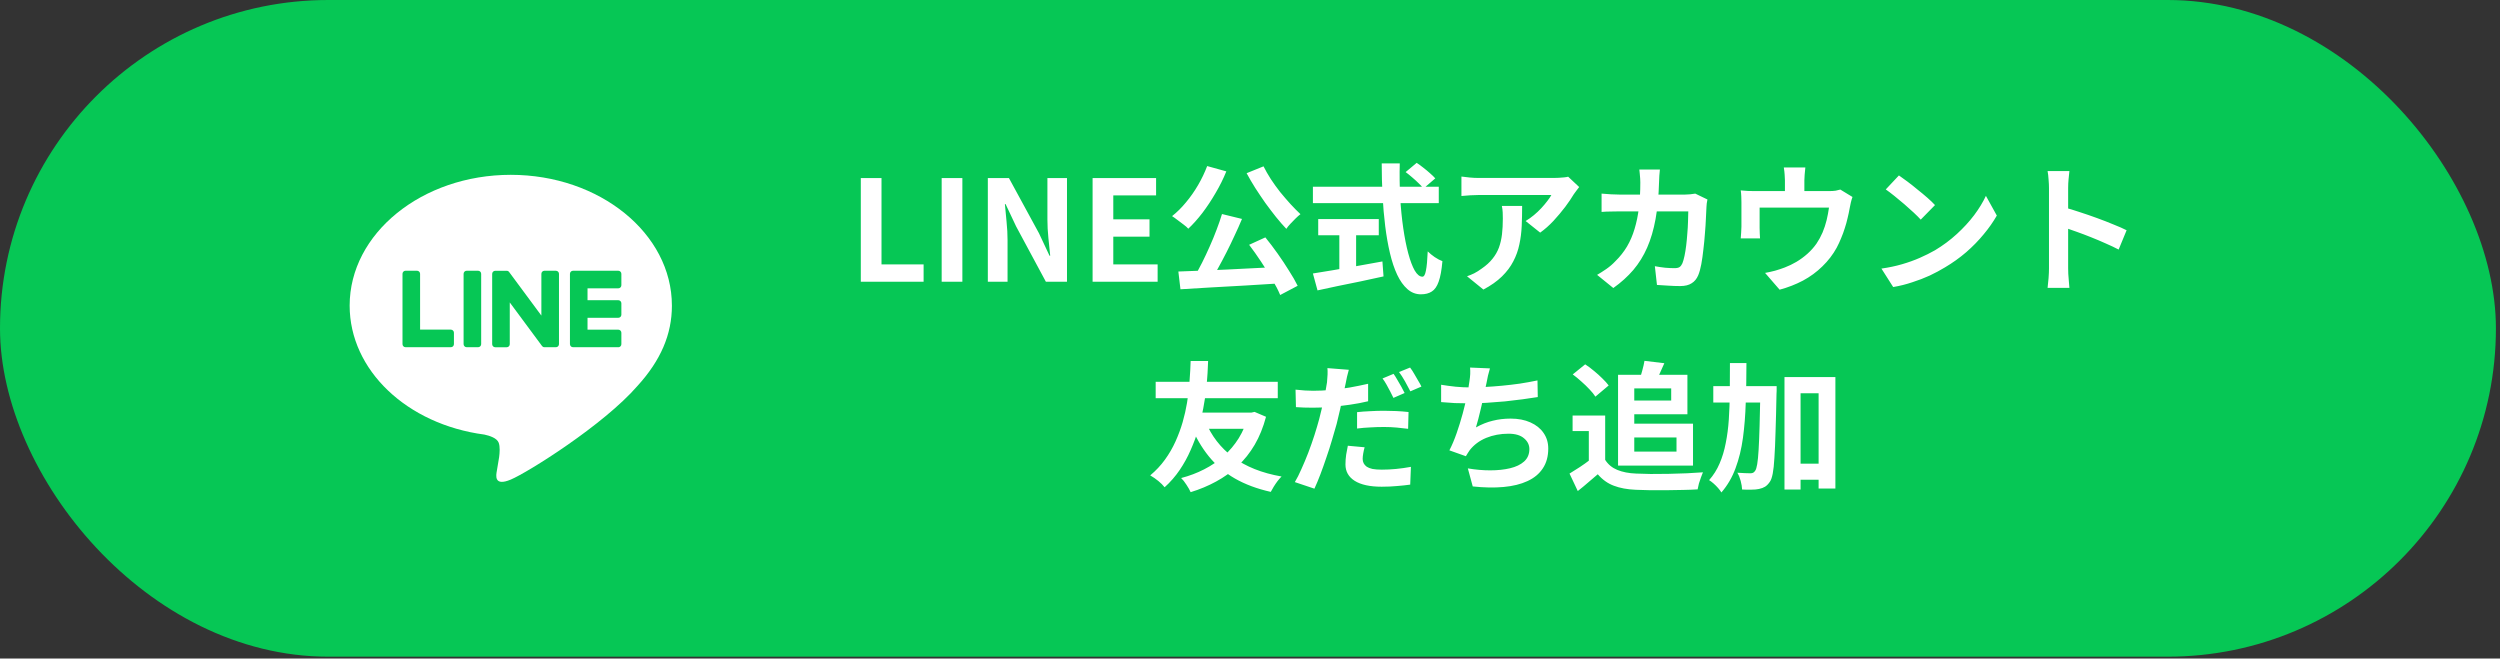
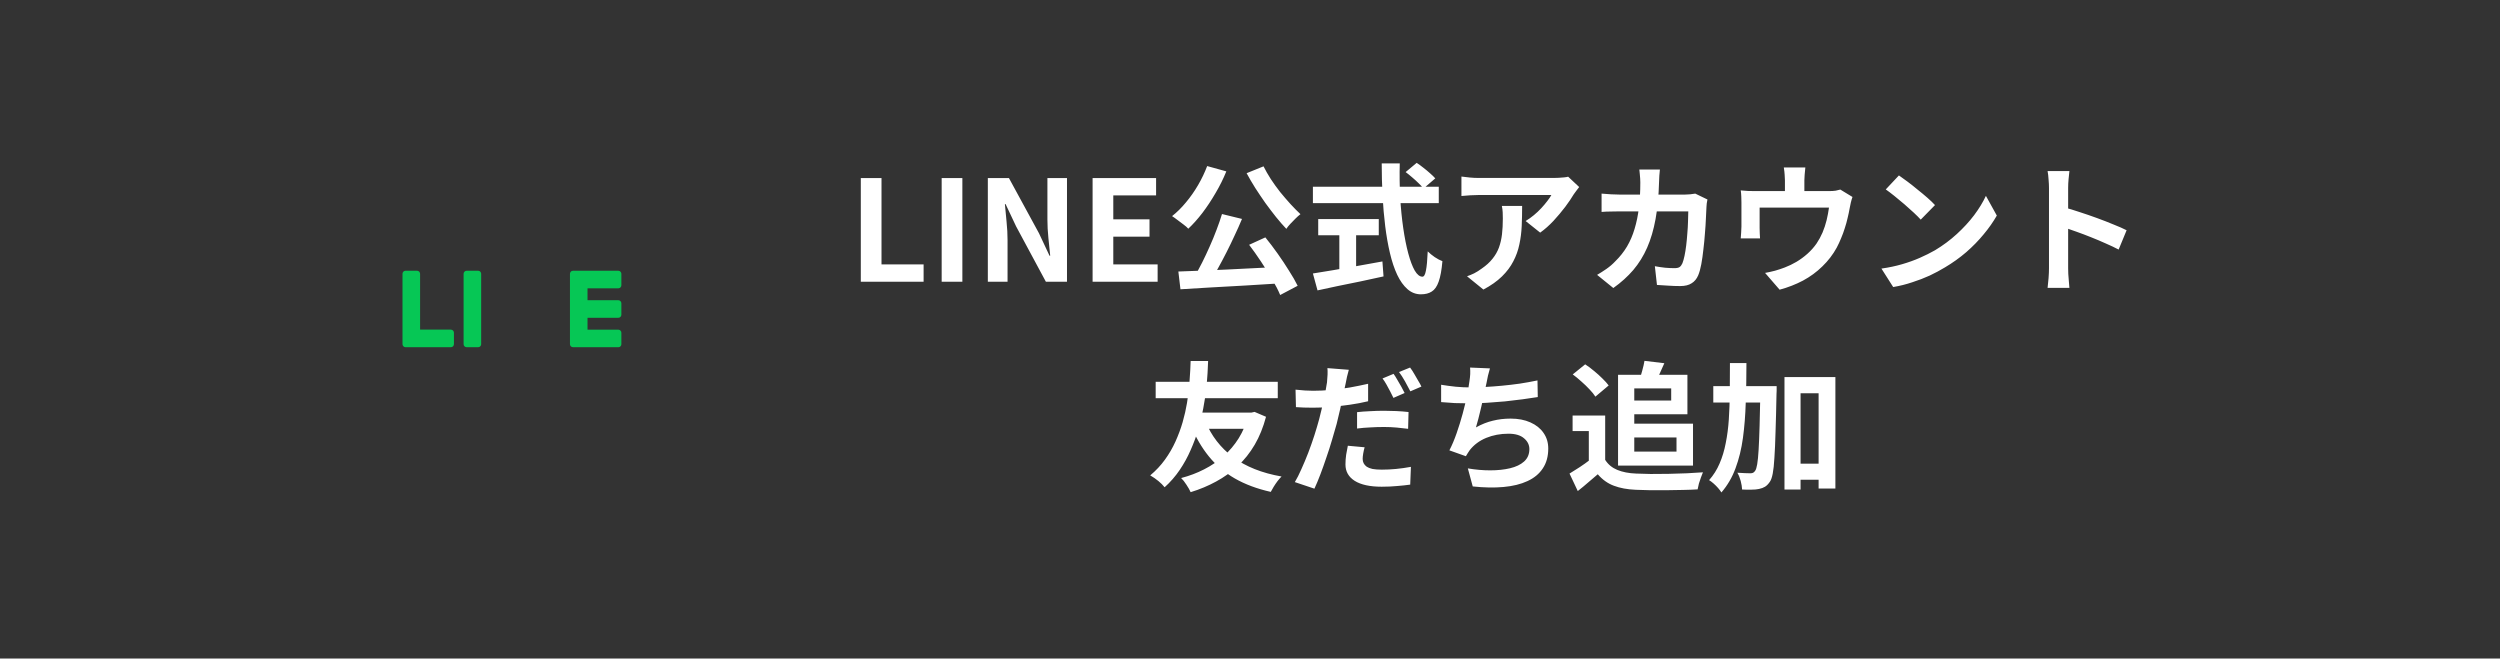
<svg xmlns="http://www.w3.org/2000/svg" width="429" height="113" viewBox="0 0 429 113" fill="none">
  <rect x="0" y="0" width="429" height="113" fill="#333333" stroke="none" />
-   <rect width="428.3" height="112.688" rx="56.344" fill="#06C755" />
-   <path d="M115.298 52.437C115.298 40.065 102.895 30 87.649 30C72.403 30 60 40.065 60 52.437C60 63.529 69.837 72.817 83.124 74.574C84.023 74.768 85.249 75.168 85.56 75.937C85.84 76.637 85.742 77.731 85.651 78.438C85.651 78.438 85.327 80.389 85.257 80.804C85.135 81.504 84.702 83.538 87.651 82.294C90.603 81.05 103.574 72.918 109.374 66.242C113.38 61.847 115.3 57.39 115.3 52.437H115.298Z" fill="white" />
  <path d="M106.098 59.582H98.331C98.039 59.582 97.803 59.347 97.803 59.054V59.046V47.001V46.988C97.803 46.695 98.039 46.459 98.331 46.459H106.098C106.388 46.459 106.627 46.697 106.627 46.988V48.949C106.627 49.242 106.391 49.478 106.098 49.478H100.819V51.515H106.098C106.388 51.515 106.627 51.753 106.627 52.044V54.005C106.627 54.298 106.391 54.534 106.098 54.534H100.819V56.571H106.098C106.388 56.571 106.627 56.809 106.627 57.1V59.062C106.627 59.354 106.391 59.59 106.098 59.59V59.582Z" fill="#06C755" />
  <path d="M77.366 59.583C77.657 59.583 77.895 59.347 77.895 59.054V57.093C77.895 56.802 77.657 56.564 77.366 56.564H72.088V46.986C72.088 46.696 71.849 46.457 71.559 46.457H69.597C69.304 46.457 69.068 46.693 69.068 46.986V59.044V59.054C69.068 59.347 69.304 59.583 69.597 59.583H77.364H77.366Z" fill="#06C755" />
  <path d="M82.041 46.459H80.081C79.789 46.459 79.553 46.696 79.553 46.988V59.054C79.553 59.346 79.789 59.582 80.081 59.582H82.041C82.333 59.582 82.569 59.346 82.569 59.054V46.988C82.569 46.696 82.333 46.459 82.041 46.459Z" fill="#06C755" />
-   <path d="M95.391 46.459H93.429C93.136 46.459 92.9 46.695 92.9 46.988V54.153L87.38 46.697C87.367 46.679 87.352 46.661 87.339 46.643C87.339 46.643 87.339 46.643 87.336 46.64C87.326 46.63 87.316 46.617 87.305 46.607C87.302 46.604 87.297 46.602 87.295 46.599C87.284 46.591 87.277 46.583 87.266 46.576C87.261 46.573 87.256 46.568 87.251 46.565C87.243 46.557 87.233 46.552 87.222 46.547C87.217 46.544 87.212 46.539 87.207 46.537C87.196 46.532 87.189 46.526 87.178 46.521C87.173 46.519 87.168 46.516 87.163 46.513C87.152 46.508 87.142 46.503 87.132 46.5C87.126 46.5 87.121 46.495 87.113 46.495C87.103 46.493 87.093 46.487 87.082 46.485C87.077 46.485 87.069 46.482 87.064 46.48C87.054 46.48 87.043 46.474 87.033 46.472C87.025 46.472 87.017 46.472 87.01 46.469C86.999 46.469 86.992 46.467 86.981 46.467C86.971 46.467 86.963 46.467 86.953 46.467C86.948 46.467 86.94 46.467 86.934 46.467H84.986C84.695 46.467 84.457 46.703 84.457 46.995V59.062C84.457 59.352 84.693 59.59 84.986 59.59H86.948C87.24 59.59 87.476 59.354 87.476 59.062V51.896L93.004 59.362C93.043 59.417 93.089 59.461 93.141 59.494C93.141 59.494 93.146 59.497 93.146 59.499C93.157 59.507 93.167 59.512 93.18 59.52C93.185 59.523 93.19 59.525 93.196 59.528C93.203 59.533 93.214 59.536 93.222 59.541C93.229 59.546 93.24 59.549 93.247 59.551C93.253 59.551 93.258 59.556 93.263 59.556C93.276 59.562 93.286 59.564 93.299 59.567C93.299 59.567 93.305 59.567 93.307 59.567C93.351 59.577 93.398 59.585 93.444 59.585H95.393C95.683 59.585 95.922 59.349 95.922 59.056V46.99C95.922 46.7 95.686 46.462 95.393 46.462L95.391 46.459Z" fill="#06C755" />
  <path d="M147.715 48.344V30.56H151.267V45.368H158.491V48.344H147.715ZM161.59 48.344V30.56H165.142V48.344H161.59ZM169.512 48.344V30.56H173.136L178.296 40.04L180.096 43.88H180.216C180.12 42.952 180.016 41.936 179.904 40.832C179.792 39.728 179.736 38.672 179.736 37.664V30.56H183.096V48.344H179.472L174.36 38.84L172.56 35.024H172.44C172.52 35.984 172.616 37 172.728 38.072C172.84 39.144 172.896 40.192 172.896 41.216V48.344H169.512ZM187.489 48.344V30.56H198.385V33.536H191.041V37.64H197.257V40.616H191.041V45.368H198.649V48.344H187.489ZM209.694 36.728L213.126 37.568C212.742 38.496 212.318 39.448 211.854 40.424C211.406 41.4 210.942 42.36 210.462 43.304C209.982 44.248 209.502 45.152 209.022 46.016C208.558 46.864 208.102 47.632 207.654 48.32L204.966 47.48C205.398 46.744 205.838 45.936 206.286 45.056C206.734 44.16 207.166 43.24 207.582 42.296C208.014 41.336 208.406 40.384 208.758 39.44C209.126 38.48 209.438 37.576 209.694 36.728ZM202.206 46.592C203.326 46.544 204.59 46.496 205.998 46.448C207.406 46.384 208.894 46.32 210.462 46.256C212.03 46.176 213.622 46.096 215.238 46.016C216.87 45.936 218.478 45.856 220.062 45.776L219.966 48.608C217.918 48.736 215.846 48.864 213.75 48.992C211.654 49.12 209.646 49.232 207.726 49.328C205.822 49.44 204.102 49.544 202.566 49.64L202.206 46.592ZM214.35 42.008L217.134 40.736C217.838 41.6 218.542 42.528 219.246 43.52C219.95 44.512 220.598 45.488 221.19 46.448C221.798 47.392 222.294 48.256 222.678 49.04L219.678 50.624C219.358 49.84 218.902 48.952 218.31 47.96C217.718 46.952 217.078 45.928 216.39 44.888C215.702 43.848 215.022 42.888 214.35 42.008ZM207.15 28.496L210.438 29.408C209.926 30.672 209.31 31.912 208.59 33.128C207.886 34.344 207.134 35.48 206.334 36.536C205.534 37.576 204.726 38.48 203.91 39.248C203.718 39.024 203.446 38.784 203.094 38.528C202.758 38.256 202.406 37.992 202.038 37.736C201.686 37.464 201.382 37.248 201.126 37.088C201.958 36.432 202.75 35.648 203.502 34.736C204.27 33.824 204.966 32.832 205.59 31.76C206.214 30.688 206.734 29.6 207.15 28.496ZM216.822 28.544C217.174 29.248 217.59 29.976 218.07 30.728C218.566 31.48 219.102 32.224 219.678 32.96C220.27 33.68 220.862 34.368 221.454 35.024C222.046 35.664 222.614 36.24 223.158 36.752C222.902 36.944 222.622 37.192 222.318 37.496C222.014 37.784 221.718 38.088 221.43 38.408C221.142 38.712 220.91 39 220.734 39.272C220.158 38.664 219.566 37.984 218.958 37.232C218.35 36.464 217.742 35.664 217.134 34.832C216.542 33.984 215.966 33.128 215.406 32.264C214.862 31.4 214.366 30.552 213.918 29.72L216.822 28.544ZM241.206 29.528L243.102 27.944C243.47 28.184 243.854 28.464 244.254 28.784C244.67 29.104 245.054 29.424 245.406 29.744C245.774 30.064 246.07 30.352 246.294 30.608L244.254 32.36C244.062 32.072 243.79 31.768 243.438 31.448C243.102 31.112 242.734 30.776 242.334 30.44C241.95 30.104 241.574 29.8 241.206 29.528ZM225.294 32.048H246.894V34.856H225.294V32.048ZM226.206 37.592H236.598V40.376H226.206V37.592ZM229.83 39.176H232.71V47.312H229.83V39.176ZM225.294 46.928C226.254 46.768 227.382 46.584 228.678 46.376C229.99 46.152 231.374 45.912 232.83 45.656C234.302 45.4 235.766 45.136 237.222 44.864L237.414 47.432C236.102 47.72 234.774 48.008 233.43 48.296C232.086 48.568 230.79 48.832 229.542 49.088C228.294 49.36 227.142 49.608 226.086 49.832L225.294 46.928ZM237.102 28.04H240.198C240.15 30.024 240.174 31.96 240.27 33.848C240.382 35.736 240.558 37.504 240.798 39.152C241.038 40.8 241.326 42.248 241.662 43.496C241.998 44.744 242.366 45.72 242.766 46.424C243.182 47.128 243.622 47.48 244.086 47.48C244.358 47.48 244.558 47.136 244.686 46.448C244.83 45.76 244.934 44.656 244.998 43.136C245.334 43.472 245.734 43.8 246.198 44.12C246.678 44.44 247.118 44.672 247.518 44.816C247.39 46.336 247.174 47.512 246.87 48.344C246.582 49.16 246.19 49.72 245.694 50.024C245.214 50.344 244.59 50.504 243.822 50.504C242.958 50.504 242.19 50.208 241.518 49.616C240.846 49.024 240.262 48.208 239.766 47.168C239.27 46.112 238.854 44.872 238.518 43.448C238.182 42.024 237.91 40.48 237.702 38.816C237.494 37.136 237.342 35.384 237.246 33.56C237.15 31.736 237.102 29.896 237.102 28.04ZM270.99 32.096C270.862 32.256 270.702 32.464 270.51 32.72C270.318 32.96 270.166 33.168 270.054 33.344C269.686 33.968 269.198 34.688 268.59 35.504C267.982 36.304 267.31 37.104 266.574 37.904C265.838 38.688 265.078 39.36 264.294 39.92L261.798 37.928C262.278 37.64 262.75 37.304 263.214 36.92C263.678 36.536 264.102 36.136 264.486 35.72C264.886 35.288 265.23 34.88 265.518 34.496C265.822 34.112 266.054 33.768 266.214 33.464C266.006 33.464 265.654 33.464 265.158 33.464C264.662 33.464 264.07 33.464 263.382 33.464C262.694 33.464 261.95 33.464 261.15 33.464C260.366 33.464 259.582 33.464 258.798 33.464C258.014 33.464 257.27 33.464 256.566 33.464C255.878 33.464 255.278 33.464 254.766 33.464C254.27 33.464 253.918 33.464 253.71 33.464C253.214 33.464 252.742 33.48 252.294 33.512C251.846 33.544 251.342 33.584 250.782 33.632V30.296C251.246 30.36 251.726 30.416 252.222 30.464C252.718 30.512 253.214 30.536 253.71 30.536C253.918 30.536 254.286 30.536 254.814 30.536C255.342 30.536 255.966 30.536 256.686 30.536C257.422 30.536 258.198 30.536 259.014 30.536C259.846 30.536 260.67 30.536 261.486 30.536C262.318 30.536 263.086 30.536 263.79 30.536C264.51 30.536 265.118 30.536 265.614 30.536C266.126 30.536 266.47 30.536 266.646 30.536C266.87 30.536 267.142 30.528 267.462 30.512C267.782 30.496 268.094 30.472 268.398 30.44C268.718 30.408 268.95 30.368 269.094 30.32L270.99 32.096ZM261.198 35.336C261.198 36.52 261.174 37.664 261.126 38.768C261.078 39.872 260.942 40.936 260.718 41.96C260.51 42.968 260.166 43.928 259.686 44.84C259.222 45.752 258.574 46.616 257.742 47.432C256.91 48.248 255.846 49 254.55 49.688L251.742 47.408C252.126 47.28 252.534 47.112 252.966 46.904C253.398 46.68 253.83 46.408 254.262 46.088C255.03 45.56 255.646 45 256.11 44.408C256.59 43.816 256.958 43.176 257.214 42.488C257.47 41.784 257.646 41.024 257.742 40.208C257.838 39.376 257.886 38.472 257.886 37.496C257.886 37.128 257.878 36.776 257.862 36.44C257.846 36.088 257.798 35.72 257.718 35.336H261.198ZM284.838 29.096C284.806 29.368 284.774 29.72 284.742 30.152C284.726 30.584 284.71 30.944 284.694 31.232C284.63 33.616 284.43 35.736 284.094 37.592C283.758 39.432 283.278 41.064 282.654 42.488C282.03 43.912 281.238 45.192 280.278 46.328C279.318 47.448 278.174 48.48 276.846 49.424L274.062 47.168C274.558 46.88 275.086 46.544 275.646 46.16C276.222 45.76 276.742 45.312 277.206 44.816C277.99 44.048 278.654 43.208 279.198 42.296C279.742 41.368 280.174 40.36 280.494 39.272C280.83 38.168 281.078 36.96 281.238 35.648C281.398 34.336 281.478 32.888 281.478 31.304C281.478 31.128 281.47 30.904 281.454 30.632C281.438 30.344 281.414 30.064 281.382 29.792C281.366 29.52 281.342 29.288 281.31 29.096H284.838ZM292.998 34.232C292.966 34.424 292.926 34.648 292.878 34.904C292.846 35.16 292.83 35.36 292.83 35.504C292.814 36.016 292.782 36.672 292.734 37.472C292.702 38.272 292.646 39.136 292.566 40.064C292.502 40.976 292.414 41.888 292.302 42.8C292.206 43.712 292.086 44.56 291.942 45.344C291.798 46.112 291.622 46.744 291.414 47.24C291.158 47.848 290.782 48.304 290.286 48.608C289.806 48.928 289.15 49.088 288.318 49.088C287.63 49.088 286.942 49.064 286.254 49.016C285.566 48.984 284.926 48.944 284.334 48.896L283.974 45.68C284.566 45.792 285.158 45.88 285.75 45.944C286.342 45.992 286.87 46.016 287.334 46.016C287.734 46.016 288.03 45.952 288.222 45.824C288.414 45.68 288.574 45.464 288.702 45.176C288.83 44.856 288.95 44.432 289.062 43.904C289.174 43.376 289.27 42.784 289.35 42.128C289.43 41.472 289.494 40.792 289.542 40.088C289.606 39.384 289.646 38.704 289.662 38.048C289.694 37.376 289.71 36.784 289.71 36.272H277.998C277.598 36.272 277.102 36.28 276.51 36.296C275.918 36.296 275.358 36.32 274.83 36.368V33.224C275.342 33.272 275.886 33.312 276.462 33.344C277.038 33.376 277.55 33.392 277.998 33.392H289.11C289.414 33.392 289.718 33.376 290.022 33.344C290.342 33.312 290.638 33.272 290.91 33.224L292.998 34.232ZM309.798 28.736C309.75 29.248 309.71 29.664 309.678 29.984C309.646 30.288 309.63 30.608 309.63 30.944C309.63 31.152 309.63 31.472 309.63 31.904C309.63 32.336 309.63 32.784 309.63 33.248C309.63 33.712 309.63 34.096 309.63 34.4H306.294C306.294 34.064 306.294 33.664 306.294 33.2C306.294 32.736 306.294 32.296 306.294 31.88C306.294 31.464 306.294 31.152 306.294 30.944C306.294 30.608 306.278 30.288 306.246 29.984C306.23 29.664 306.182 29.248 306.102 28.736H309.798ZM317.886 33.8C317.79 34.056 317.694 34.384 317.598 34.784C317.518 35.168 317.454 35.48 317.406 35.72C317.31 36.28 317.19 36.848 317.046 37.424C316.918 38 316.758 38.576 316.566 39.152C316.39 39.728 316.182 40.296 315.942 40.856C315.718 41.416 315.462 41.968 315.174 42.512C314.534 43.68 313.718 44.744 312.726 45.704C311.75 46.664 310.638 47.48 309.39 48.152C308.142 48.808 306.806 49.328 305.382 49.712L302.886 46.832C303.43 46.736 304.006 46.608 304.614 46.448C305.222 46.272 305.774 46.088 306.27 45.896C306.942 45.64 307.606 45.32 308.262 44.936C308.934 44.536 309.566 44.072 310.158 43.544C310.75 43.016 311.27 42.432 311.718 41.792C312.118 41.2 312.462 40.568 312.75 39.896C313.038 39.208 313.27 38.504 313.446 37.784C313.622 37.048 313.758 36.328 313.854 35.624H301.95C301.95 35.832 301.95 36.096 301.95 36.416C301.95 36.72 301.95 37.056 301.95 37.424C301.95 37.776 301.95 38.104 301.95 38.408C301.95 38.696 301.95 38.936 301.95 39.128C301.95 39.4 301.958 39.704 301.974 40.04C301.99 40.376 302.006 40.664 302.022 40.904H298.71C298.742 40.6 298.766 40.272 298.782 39.92C298.814 39.552 298.83 39.208 298.83 38.888C298.83 38.696 298.83 38.416 298.83 38.048C298.83 37.68 298.83 37.288 298.83 36.872C298.83 36.44 298.83 36.032 298.83 35.648C298.83 35.264 298.83 34.96 298.83 34.736C298.83 34.464 298.822 34.128 298.806 33.728C298.79 33.312 298.758 32.96 298.71 32.672C299.126 32.72 299.526 32.752 299.91 32.768C300.294 32.784 300.71 32.792 301.158 32.792H313.806C314.302 32.792 314.702 32.768 315.006 32.72C315.326 32.656 315.59 32.592 315.798 32.528L317.886 33.8ZM325.854 30.104C326.27 30.392 326.758 30.744 327.318 31.16C327.878 31.576 328.454 32.032 329.046 32.528C329.654 33.008 330.222 33.48 330.75 33.944C331.278 34.408 331.71 34.824 332.046 35.192L329.598 37.688C329.294 37.352 328.894 36.952 328.398 36.488C327.902 36.024 327.366 35.544 326.79 35.048C326.214 34.552 325.646 34.08 325.086 33.632C324.526 33.184 324.03 32.808 323.598 32.504L325.854 30.104ZM322.854 46.088C324.102 45.912 325.278 45.664 326.382 45.344C327.486 45.024 328.51 44.656 329.454 44.24C330.398 43.824 331.262 43.392 332.046 42.944C333.406 42.128 334.654 41.2 335.79 40.16C336.926 39.12 337.918 38.04 338.766 36.92C339.614 35.784 340.286 34.68 340.782 33.608L342.654 36.992C342.046 38.064 341.294 39.136 340.398 40.208C339.518 41.28 338.518 42.304 337.398 43.28C336.278 44.24 335.07 45.104 333.774 45.872C332.958 46.368 332.078 46.84 331.134 47.288C330.19 47.72 329.19 48.104 328.134 48.44C327.094 48.792 326.006 49.064 324.87 49.256L322.854 46.088ZM351.606 46.04C351.606 45.736 351.606 45.24 351.606 44.552C351.606 43.848 351.606 43.04 351.606 42.128C351.606 41.2 351.606 40.232 351.606 39.224C351.606 38.216 351.606 37.248 351.606 36.32C351.606 35.376 351.606 34.544 351.606 33.824C351.606 33.104 351.606 32.576 351.606 32.24C351.606 31.824 351.582 31.344 351.534 30.8C351.502 30.256 351.446 29.776 351.366 29.36H355.11C355.062 29.776 355.014 30.24 354.966 30.752C354.918 31.248 354.894 31.744 354.894 32.24C354.894 32.688 354.894 33.296 354.894 34.064C354.894 34.832 354.894 35.688 354.894 36.632C354.894 37.56 354.894 38.512 354.894 39.488C354.894 40.448 354.894 41.376 354.894 42.272C354.894 43.168 354.894 43.952 354.894 44.624C354.894 45.28 354.894 45.752 354.894 46.04C354.894 46.264 354.902 46.584 354.918 47C354.934 47.4 354.966 47.816 355.014 48.248C355.062 48.68 355.094 49.064 355.11 49.4H351.366C351.43 48.92 351.486 48.36 351.534 47.72C351.582 47.08 351.606 46.52 351.606 46.04ZM354.174 35.576C354.974 35.784 355.87 36.056 356.862 36.392C357.854 36.712 358.854 37.056 359.862 37.424C360.87 37.792 361.814 38.16 362.694 38.528C363.59 38.88 364.334 39.208 364.926 39.512L363.558 42.824C362.886 42.472 362.142 42.12 361.326 41.768C360.51 41.4 359.678 41.048 358.83 40.712C357.998 40.376 357.174 40.064 356.358 39.776C355.558 39.488 354.83 39.232 354.174 39.008V35.576ZM206.833 72.264C207.857 74.776 209.449 76.84 211.609 78.456C213.769 80.072 216.537 81.176 219.913 81.768C219.705 81.976 219.481 82.232 219.241 82.536C219.001 82.856 218.777 83.184 218.569 83.52C218.361 83.856 218.193 84.152 218.065 84.408C215.713 83.88 213.657 83.112 211.897 82.104C210.153 81.096 208.665 79.832 207.433 78.312C206.201 76.792 205.169 75.016 204.337 72.984L206.833 72.264ZM214.201 70.8H214.753L215.281 70.68L217.249 71.52C216.769 73.328 216.121 74.928 215.305 76.32C214.489 77.712 213.521 78.928 212.401 79.968C211.281 81.008 210.041 81.896 208.681 82.632C207.337 83.368 205.881 83.976 204.313 84.456C204.153 84.088 203.913 83.664 203.593 83.184C203.289 82.704 202.985 82.32 202.681 82.032C204.089 81.664 205.401 81.168 206.617 80.544C207.849 79.92 208.969 79.16 209.977 78.264C210.985 77.368 211.849 76.344 212.569 75.192C213.289 74.024 213.833 72.736 214.201 71.328V70.8ZM198.313 65.52H219.265V68.328H198.313V65.52ZM205.129 70.8H214.489V73.584H204.289L205.129 70.8ZM204.313 61.944H207.313C207.297 62.488 207.265 63.176 207.217 64.008C207.169 64.824 207.089 65.752 206.977 66.792C206.865 67.832 206.697 68.936 206.473 70.104C206.265 71.256 205.985 72.44 205.633 73.656C205.281 74.856 204.841 76.048 204.313 77.232C203.801 78.416 203.177 79.552 202.441 80.64C201.705 81.728 200.841 82.72 199.849 83.616C199.561 83.248 199.201 82.888 198.769 82.536C198.337 82.184 197.873 81.864 197.377 81.576C198.353 80.76 199.193 79.864 199.897 78.888C200.617 77.896 201.225 76.848 201.721 75.744C202.217 74.64 202.625 73.536 202.945 72.432C203.265 71.312 203.513 70.216 203.689 69.144C203.865 68.072 203.993 67.072 204.073 66.144C204.153 65.2 204.209 64.368 204.241 63.648C204.273 62.928 204.297 62.36 204.313 61.944ZM231.457 63.456C231.361 63.792 231.257 64.192 231.145 64.656C231.049 65.104 230.977 65.464 230.929 65.736C230.817 66.28 230.673 66.944 230.497 67.728C230.337 68.512 230.161 69.344 229.969 70.224C229.777 71.088 229.577 71.928 229.369 72.744C229.145 73.576 228.881 74.488 228.577 75.48C228.289 76.472 227.969 77.472 227.617 78.48C227.281 79.488 226.937 80.456 226.585 81.384C226.233 82.312 225.889 83.136 225.553 83.856L222.193 82.728C222.561 82.12 222.937 81.376 223.321 80.496C223.721 79.616 224.113 78.68 224.497 77.688C224.881 76.68 225.233 75.68 225.553 74.688C225.873 73.68 226.145 72.76 226.369 71.928C226.513 71.352 226.657 70.768 226.801 70.176C226.945 69.584 227.073 69.008 227.185 68.448C227.313 67.888 227.417 67.368 227.497 66.888C227.593 66.392 227.665 65.968 227.713 65.616C227.761 65.168 227.793 64.72 227.809 64.272C227.825 63.824 227.817 63.456 227.785 63.168L231.457 63.456ZM225.337 67.056C226.313 67.056 227.329 67.008 228.385 66.912C229.441 66.816 230.505 66.68 231.577 66.504C232.649 66.312 233.713 66.096 234.769 65.856V68.856C233.777 69.096 232.721 69.296 231.601 69.456C230.481 69.616 229.377 69.744 228.289 69.84C227.201 69.92 226.201 69.96 225.289 69.96C224.713 69.96 224.193 69.952 223.729 69.936C223.265 69.904 222.817 69.88 222.385 69.864L222.313 66.864C222.937 66.928 223.473 66.976 223.921 67.008C224.369 67.04 224.841 67.056 225.337 67.056ZM232.873 70.728C233.545 70.648 234.289 70.592 235.105 70.56C235.921 70.512 236.713 70.488 237.481 70.488C238.169 70.488 238.865 70.504 239.569 70.536C240.289 70.568 241.001 70.624 241.705 70.704L241.633 73.584C241.041 73.504 240.385 73.432 239.665 73.368C238.961 73.304 238.241 73.272 237.505 73.272C236.673 73.272 235.881 73.296 235.129 73.344C234.377 73.376 233.625 73.44 232.873 73.536V70.728ZM234.169 76.752C234.073 77.088 233.993 77.44 233.929 77.808C233.865 78.176 233.833 78.488 233.833 78.744C233.833 79.016 233.889 79.264 234.001 79.488C234.113 79.712 234.289 79.912 234.529 80.088C234.769 80.248 235.097 80.376 235.513 80.472C235.945 80.552 236.481 80.592 237.121 80.592C237.921 80.592 238.737 80.552 239.569 80.472C240.401 80.392 241.249 80.272 242.113 80.112L241.993 83.16C241.321 83.256 240.577 83.336 239.761 83.4C238.945 83.48 238.057 83.52 237.097 83.52C235.081 83.52 233.537 83.184 232.465 82.512C231.409 81.84 230.881 80.904 230.881 79.704C230.881 79.144 230.921 78.584 231.001 78.024C231.097 77.464 231.193 76.952 231.289 76.488L234.169 76.752ZM239.137 64.152C239.345 64.44 239.561 64.784 239.785 65.184C240.025 65.584 240.257 65.984 240.481 66.384C240.705 66.784 240.889 67.136 241.033 67.44L239.113 68.28C238.953 67.944 238.769 67.576 238.561 67.176C238.353 66.776 238.137 66.376 237.913 65.976C237.689 65.576 237.465 65.232 237.241 64.944L239.137 64.152ZM241.969 63.072C242.193 63.36 242.425 63.712 242.665 64.128C242.905 64.528 243.137 64.928 243.361 65.328C243.601 65.712 243.785 66.048 243.913 66.336L242.017 67.152C241.761 66.64 241.457 66.072 241.105 65.448C240.753 64.824 240.409 64.288 240.073 63.84L241.969 63.072ZM255.673 63.216C255.545 63.632 255.433 64.048 255.337 64.464C255.257 64.864 255.177 65.264 255.097 65.664C255.017 66.048 254.921 66.488 254.809 66.984C254.713 67.48 254.601 68.008 254.473 68.568C254.361 69.112 254.233 69.664 254.089 70.224C253.961 70.784 253.825 71.336 253.681 71.88C253.537 72.408 253.401 72.896 253.273 73.344C254.249 72.8 255.217 72.416 256.177 72.192C257.137 71.952 258.153 71.832 259.225 71.832C260.521 71.832 261.649 72.048 262.609 72.48C263.585 72.912 264.337 73.512 264.865 74.28C265.409 75.048 265.681 75.944 265.681 76.968C265.681 78.312 265.369 79.448 264.745 80.376C264.137 81.304 263.257 82.032 262.105 82.56C260.969 83.088 259.601 83.424 258.001 83.568C256.417 83.712 254.657 83.68 252.721 83.472L251.881 80.376C253.193 80.6 254.473 80.712 255.721 80.712C256.985 80.712 258.121 80.592 259.129 80.352C260.137 80.112 260.937 79.728 261.529 79.2C262.137 78.656 262.441 77.944 262.441 77.064C262.441 76.344 262.137 75.728 261.529 75.216C260.921 74.688 260.033 74.424 258.865 74.424C257.473 74.424 256.193 74.664 255.025 75.144C253.873 75.624 252.937 76.32 252.217 77.232C252.105 77.408 251.993 77.576 251.881 77.736C251.785 77.896 251.673 78.08 251.545 78.288L248.713 77.28C249.161 76.416 249.577 75.432 249.961 74.328C250.345 73.224 250.689 72.112 250.993 70.992C251.297 69.872 251.545 68.832 251.737 67.872C251.929 66.896 252.065 66.104 252.145 65.496C252.225 64.984 252.273 64.552 252.289 64.2C252.305 63.832 252.297 63.456 252.265 63.072L255.673 63.216ZM247.297 66.024C248.065 66.152 248.897 66.264 249.793 66.36C250.689 66.44 251.513 66.48 252.265 66.48C253.033 66.48 253.873 66.456 254.785 66.408C255.713 66.36 256.689 66.288 257.713 66.192C258.737 66.096 259.761 65.976 260.785 65.832C261.825 65.672 262.841 65.488 263.833 65.28L263.881 68.136C263.113 68.264 262.241 68.392 261.265 68.52C260.305 68.648 259.297 68.768 258.241 68.88C257.185 68.976 256.145 69.056 255.121 69.12C254.097 69.184 253.153 69.216 252.289 69.216C251.361 69.216 250.473 69.2 249.625 69.168C248.793 69.12 248.017 69.064 247.297 69V66.024ZM275.449 71.304V80.16H272.641V73.968H269.857V71.304H275.449ZM275.449 78.912C275.945 79.696 276.641 80.272 277.537 80.64C278.433 81.008 279.505 81.216 280.753 81.264C281.457 81.296 282.289 81.32 283.249 81.336C284.225 81.336 285.249 81.328 286.321 81.312C287.393 81.296 288.441 81.264 289.465 81.216C290.505 81.168 291.425 81.112 292.225 81.048C292.129 81.272 292.017 81.56 291.889 81.912C291.761 82.264 291.641 82.624 291.529 82.992C291.433 83.36 291.361 83.688 291.313 83.976C290.593 84.024 289.769 84.056 288.841 84.072C287.913 84.104 286.961 84.12 285.985 84.12C285.009 84.136 284.065 84.136 283.153 84.12C282.241 84.104 281.425 84.08 280.705 84.048C279.233 83.984 277.977 83.752 276.937 83.352C275.897 82.968 274.977 82.312 274.177 81.384C273.649 81.832 273.105 82.296 272.545 82.776C272.001 83.256 271.401 83.752 270.745 84.264L269.329 81.264C269.889 80.928 270.473 80.56 271.081 80.16C271.689 79.76 272.273 79.344 272.833 78.912H275.449ZM269.881 64.248L272.017 62.52C272.513 62.84 273.017 63.216 273.529 63.648C274.041 64.064 274.521 64.496 274.969 64.944C275.417 65.376 275.777 65.776 276.049 66.144L273.769 68.064C273.529 67.68 273.193 67.264 272.761 66.816C272.345 66.368 271.881 65.92 271.369 65.472C270.857 65.008 270.361 64.6 269.881 64.248ZM279.049 64.32H289.561V71.088H279.049V68.736H286.777V66.648H279.049V64.32ZM282.193 61.92L285.601 62.328C285.313 62.984 285.033 63.608 284.761 64.2C284.489 64.792 284.241 65.304 284.017 65.736L281.305 65.232C281.481 64.752 281.649 64.208 281.809 63.6C281.985 62.976 282.113 62.416 282.193 61.92ZM277.657 64.32H280.441V79.896H277.657V64.32ZM279.265 72.696H290.521V79.896H279.265V77.496H287.689V75.072H279.265V72.696ZM307.513 79.56H313.657V82.32H307.513V79.56ZM294.001 66.264H302.785V69.072H294.001V66.264ZM306.217 64.704H314.953V83.832H312.073V67.488H308.977V84H306.217V64.704ZM302.089 66.264H304.873C304.873 66.264 304.873 66.352 304.873 66.528C304.873 66.688 304.873 66.872 304.873 67.08C304.873 67.288 304.865 67.456 304.849 67.584C304.801 70.144 304.745 72.328 304.681 74.136C304.633 75.928 304.569 77.4 304.489 78.552C304.425 79.704 304.329 80.608 304.201 81.264C304.073 81.92 303.913 82.384 303.721 82.656C303.449 83.056 303.169 83.344 302.881 83.52C302.593 83.696 302.249 83.824 301.849 83.904C301.497 83.984 301.065 84.024 300.553 84.024C300.041 84.04 299.505 84.032 298.945 84C298.929 83.584 298.849 83.096 298.705 82.536C298.561 81.992 298.369 81.52 298.129 81.12C298.609 81.152 299.049 81.176 299.449 81.192C299.849 81.208 300.161 81.216 300.385 81.216C300.561 81.216 300.713 81.184 300.841 81.12C300.969 81.056 301.089 80.936 301.201 80.76C301.329 80.584 301.441 80.216 301.537 79.656C301.633 79.096 301.713 78.28 301.777 77.208C301.841 76.136 301.897 74.76 301.945 73.08C301.993 71.384 302.041 69.32 302.089 66.888V66.264ZM296.857 62.304H299.689C299.689 64.672 299.649 66.936 299.569 69.096C299.505 71.24 299.345 73.256 299.089 75.144C298.833 77.032 298.409 78.768 297.817 80.352C297.241 81.92 296.433 83.304 295.393 84.504C295.249 84.264 295.057 84.008 294.817 83.736C294.577 83.464 294.321 83.208 294.049 82.968C293.777 82.728 293.521 82.536 293.281 82.392C294.033 81.544 294.633 80.592 295.081 79.536C295.545 78.464 295.897 77.296 296.137 76.032C296.393 74.768 296.569 73.416 296.665 71.976C296.761 70.52 296.817 68.984 296.833 67.368C296.849 65.736 296.857 64.048 296.857 62.304Z" fill="white" />
</svg>